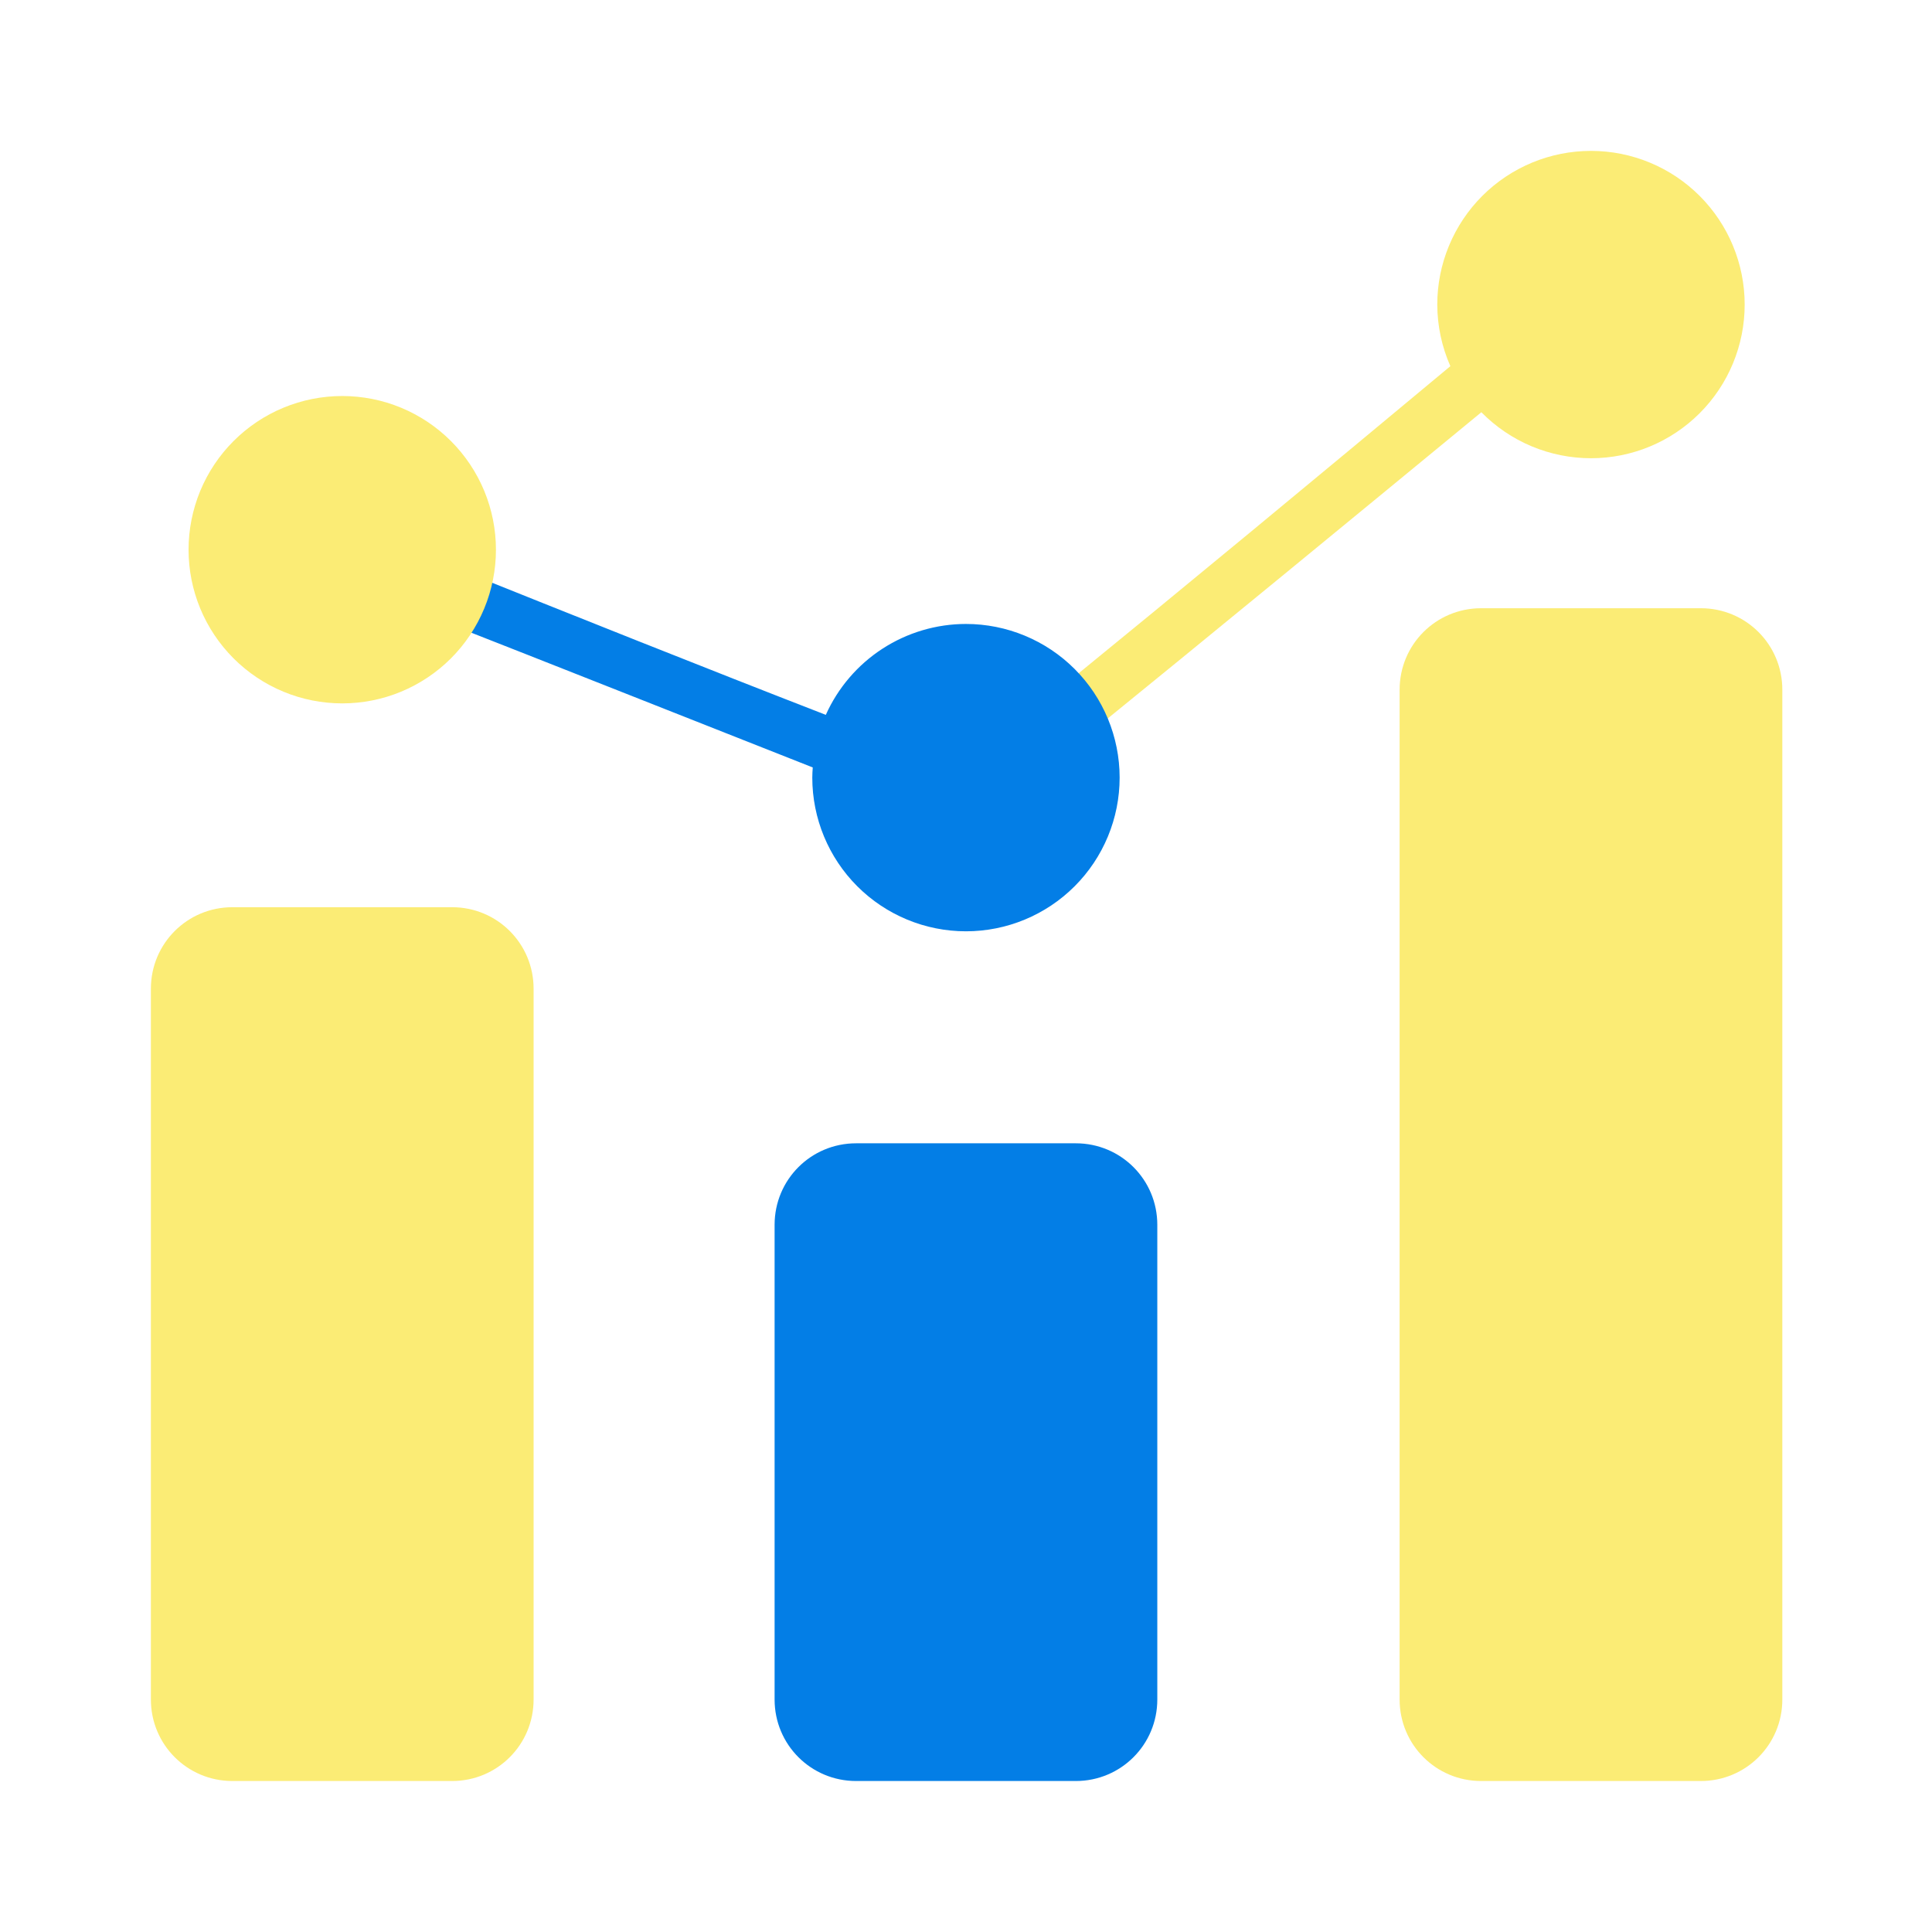
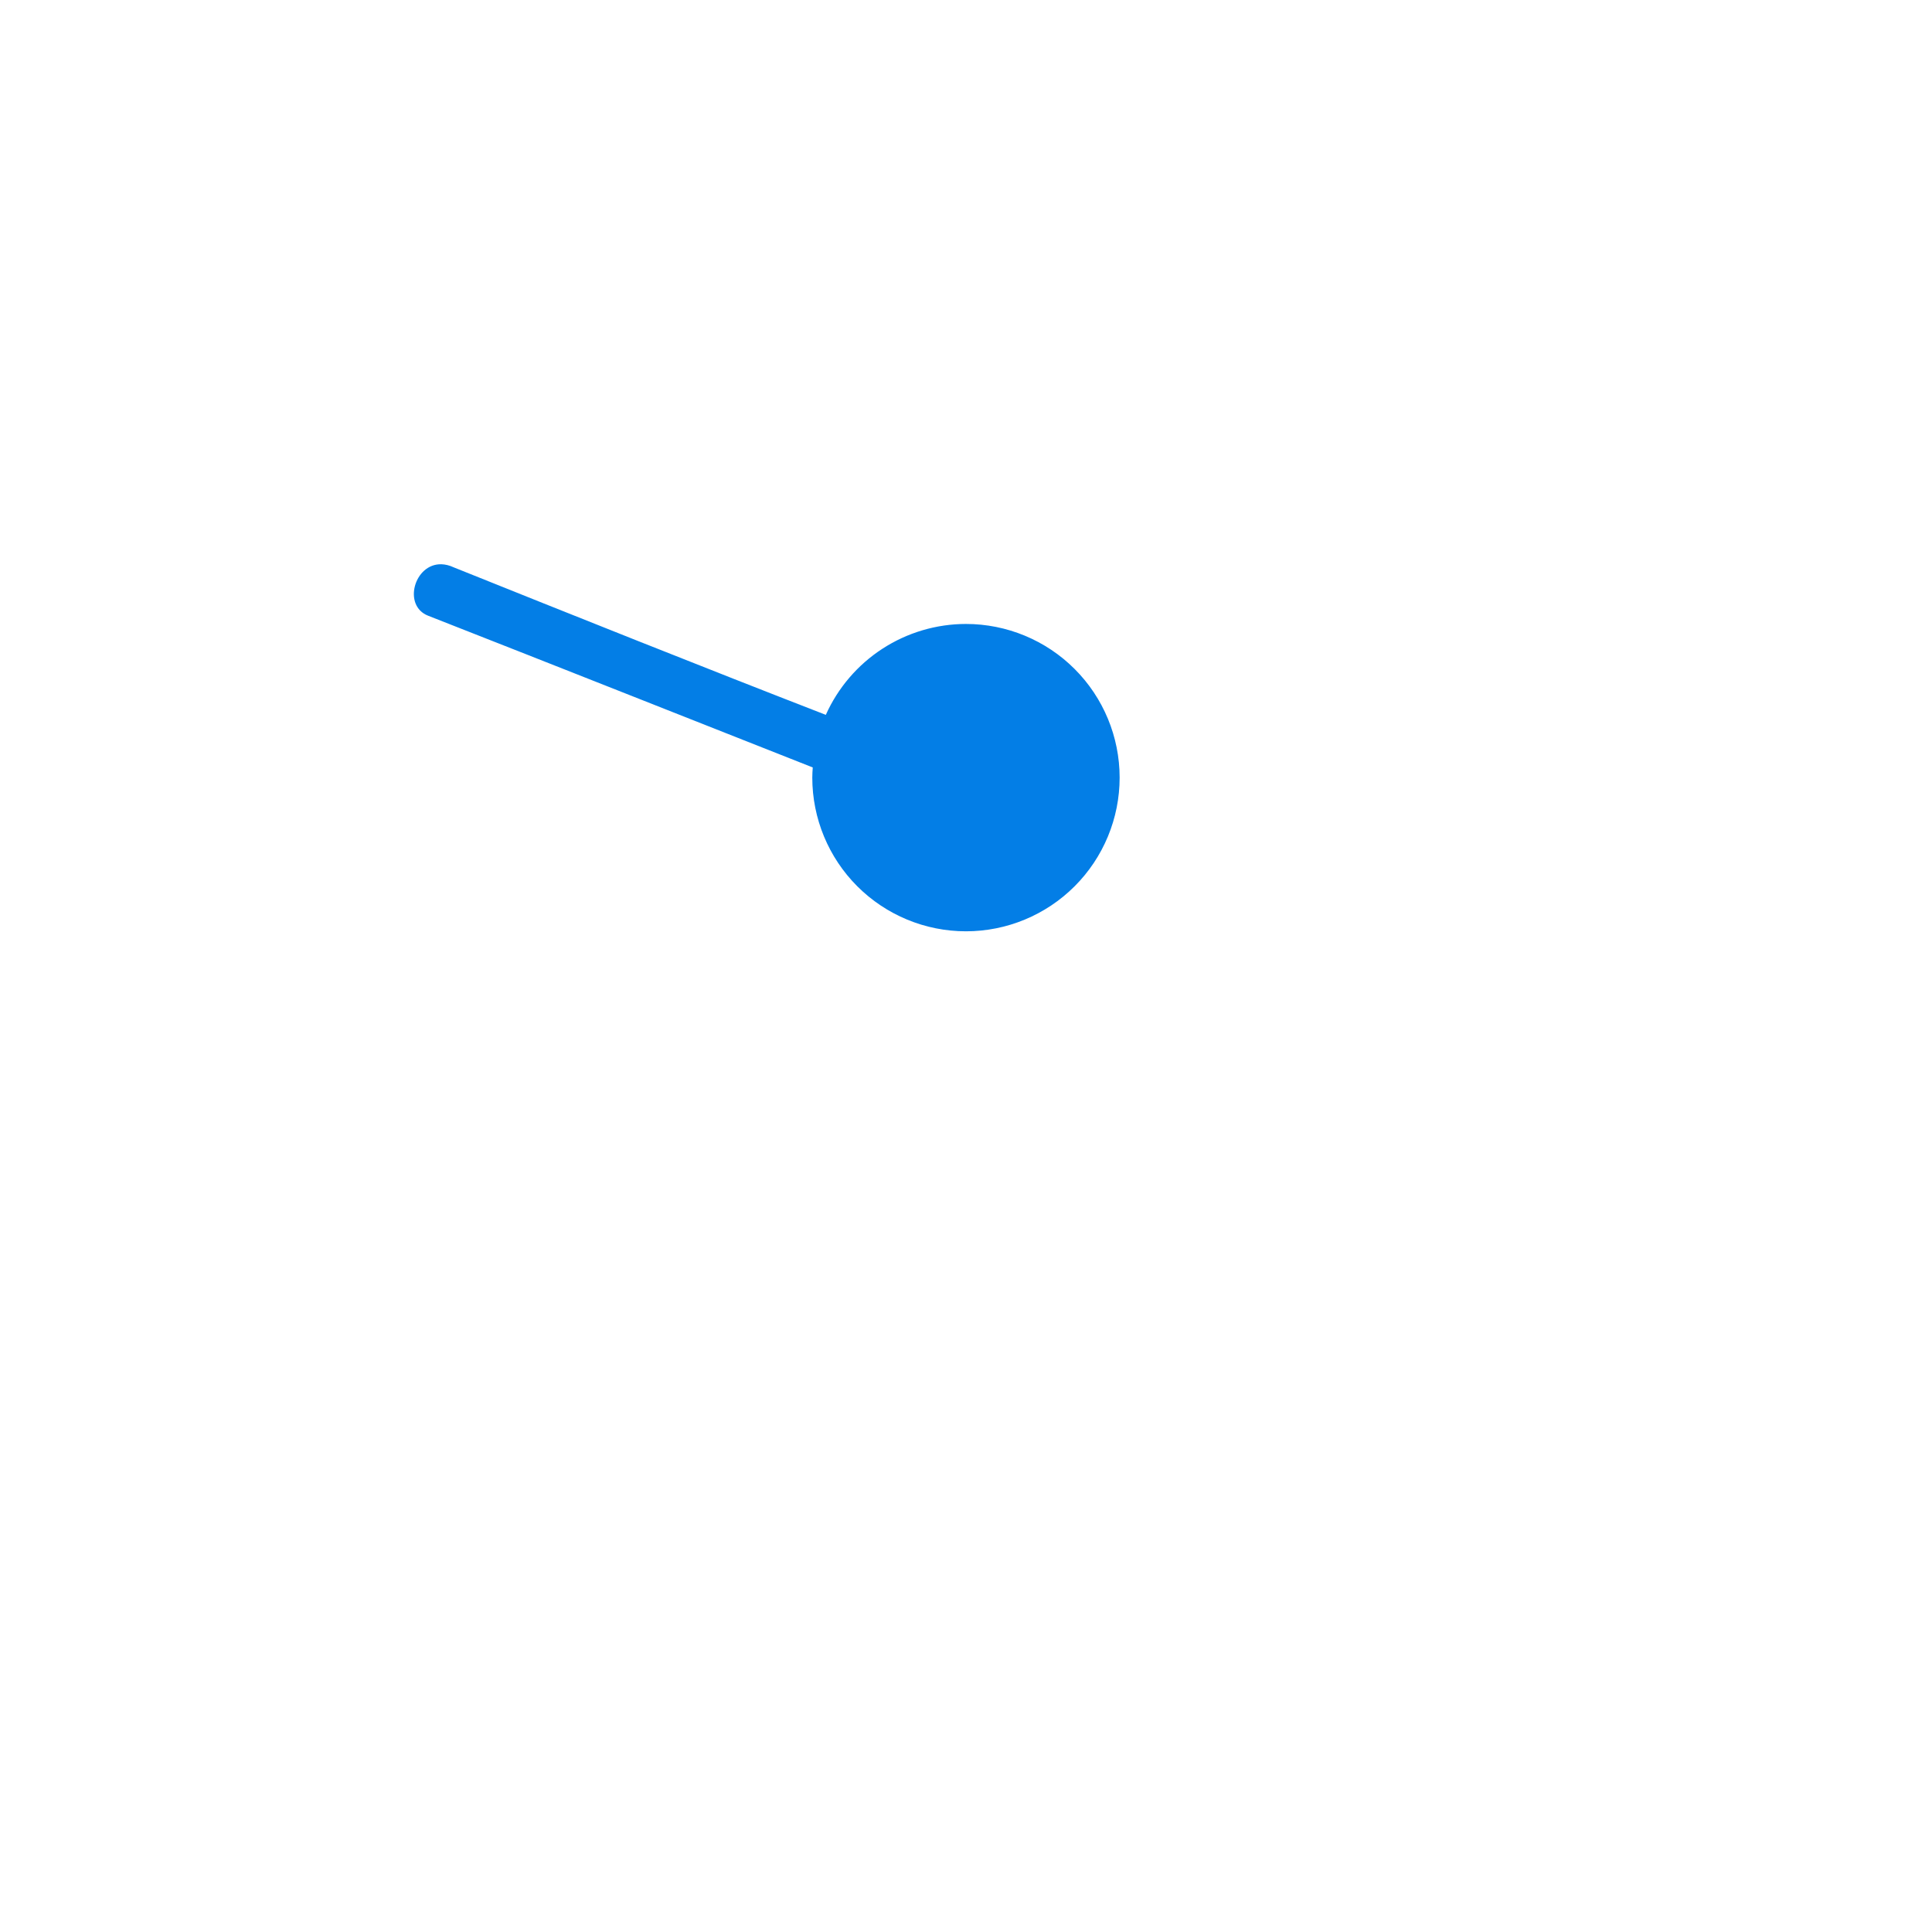
<svg xmlns="http://www.w3.org/2000/svg" width="100" height="100" viewBox="0 0 100 100" fill="none">
-   <path d="M82.35 7.81C81.305 7.81 80.27 8.015 79.305 8.415C78.34 8.815 77.463 9.4 76.724 10.139C75.985 10.877 75.399 11.755 74.999 12.72C74.599 13.685 74.393 14.719 74.393 15.764C74.396 16.863 74.627 17.948 75.071 18.953C67.798 25.008 61.445 30.273 54.741 35.74C53.043 37 54.979 39 56.046 38.239C62.587 32.928 70.372 26.525 76.675 21.337C77.416 22.091 78.299 22.69 79.273 23.099C80.247 23.507 81.293 23.718 82.35 23.718C84.459 23.718 86.482 22.88 87.974 21.388C89.466 19.897 90.304 17.874 90.304 15.764C90.304 13.655 89.466 11.632 87.974 10.14C86.482 8.648 84.459 7.81 82.35 7.81Z" fill="#FBEC75" />
  <path d="M22.845 29.206C21.442 29.169 20.829 31.352 22.161 31.87C29.044 34.57 35.862 37.275 42.068 39.723C42.054 39.898 42.046 40.074 42.044 40.25C42.044 42.359 42.882 44.383 44.373 45.874C45.865 47.366 47.888 48.204 49.998 48.204C52.107 48.204 54.13 47.366 55.622 45.874C57.113 44.383 57.952 42.359 57.952 40.25C57.952 38.14 57.113 36.117 55.622 34.626C54.13 33.134 52.107 32.296 49.998 32.296C48.464 32.297 46.963 32.742 45.676 33.577C44.389 34.412 43.371 35.601 42.744 37.001C36.507 34.581 29.493 31.778 23.49 29.368C23.261 29.261 23.045 29.211 22.845 29.206Z" fill="#037EE6" />
-   <path d="M12.029 46.957H23.401C25.738 46.957 27.619 48.839 27.619 51.176V87.966C27.619 90.303 25.738 92.185 23.401 92.185H12.029C9.692 92.185 7.81 90.303 7.81 87.966V51.176C7.81 48.839 9.692 46.957 12.029 46.957Z" fill="#FBEC75" />
-   <path d="M44.312 59.177H55.683C58.021 59.177 59.902 61.059 59.902 63.396V87.966C59.902 90.303 58.021 92.185 55.683 92.185H44.312C41.974 92.185 40.093 90.303 40.093 87.966V63.396C40.093 61.059 41.974 59.177 44.312 59.177Z" fill="#037EE6" />
-   <path d="M76.663 31.482H88.034C90.372 31.482 92.253 33.363 92.253 35.701V87.966C92.253 90.303 90.372 92.185 88.034 92.185H76.663C74.325 92.185 72.444 90.303 72.444 87.966V35.701C72.444 33.363 74.325 31.482 76.663 31.482Z" fill="#FBEC75" />
-   <path d="M25.67 28.453C25.67 29.497 25.464 30.532 25.064 31.497C24.664 32.462 24.078 33.339 23.34 34.078C22.601 34.816 21.724 35.402 20.759 35.802C19.794 36.202 18.759 36.407 17.715 36.407C16.67 36.407 15.636 36.202 14.671 35.802C13.705 35.402 12.828 34.816 12.09 34.078C11.351 33.339 10.765 32.462 10.365 31.497C9.966 30.532 9.76 29.497 9.76 28.453C9.76 27.408 9.966 26.373 10.365 25.408C10.765 24.443 11.351 23.566 12.09 22.828C12.828 22.089 13.705 21.503 14.671 21.103C15.636 20.703 16.67 20.498 17.715 20.498C18.759 20.498 19.794 20.703 20.759 21.103C21.724 21.503 22.601 22.089 23.34 22.828C24.078 23.566 24.664 24.443 25.064 25.408C25.464 26.373 25.67 27.408 25.67 28.453Z" fill="#FBEC75" />
</svg>